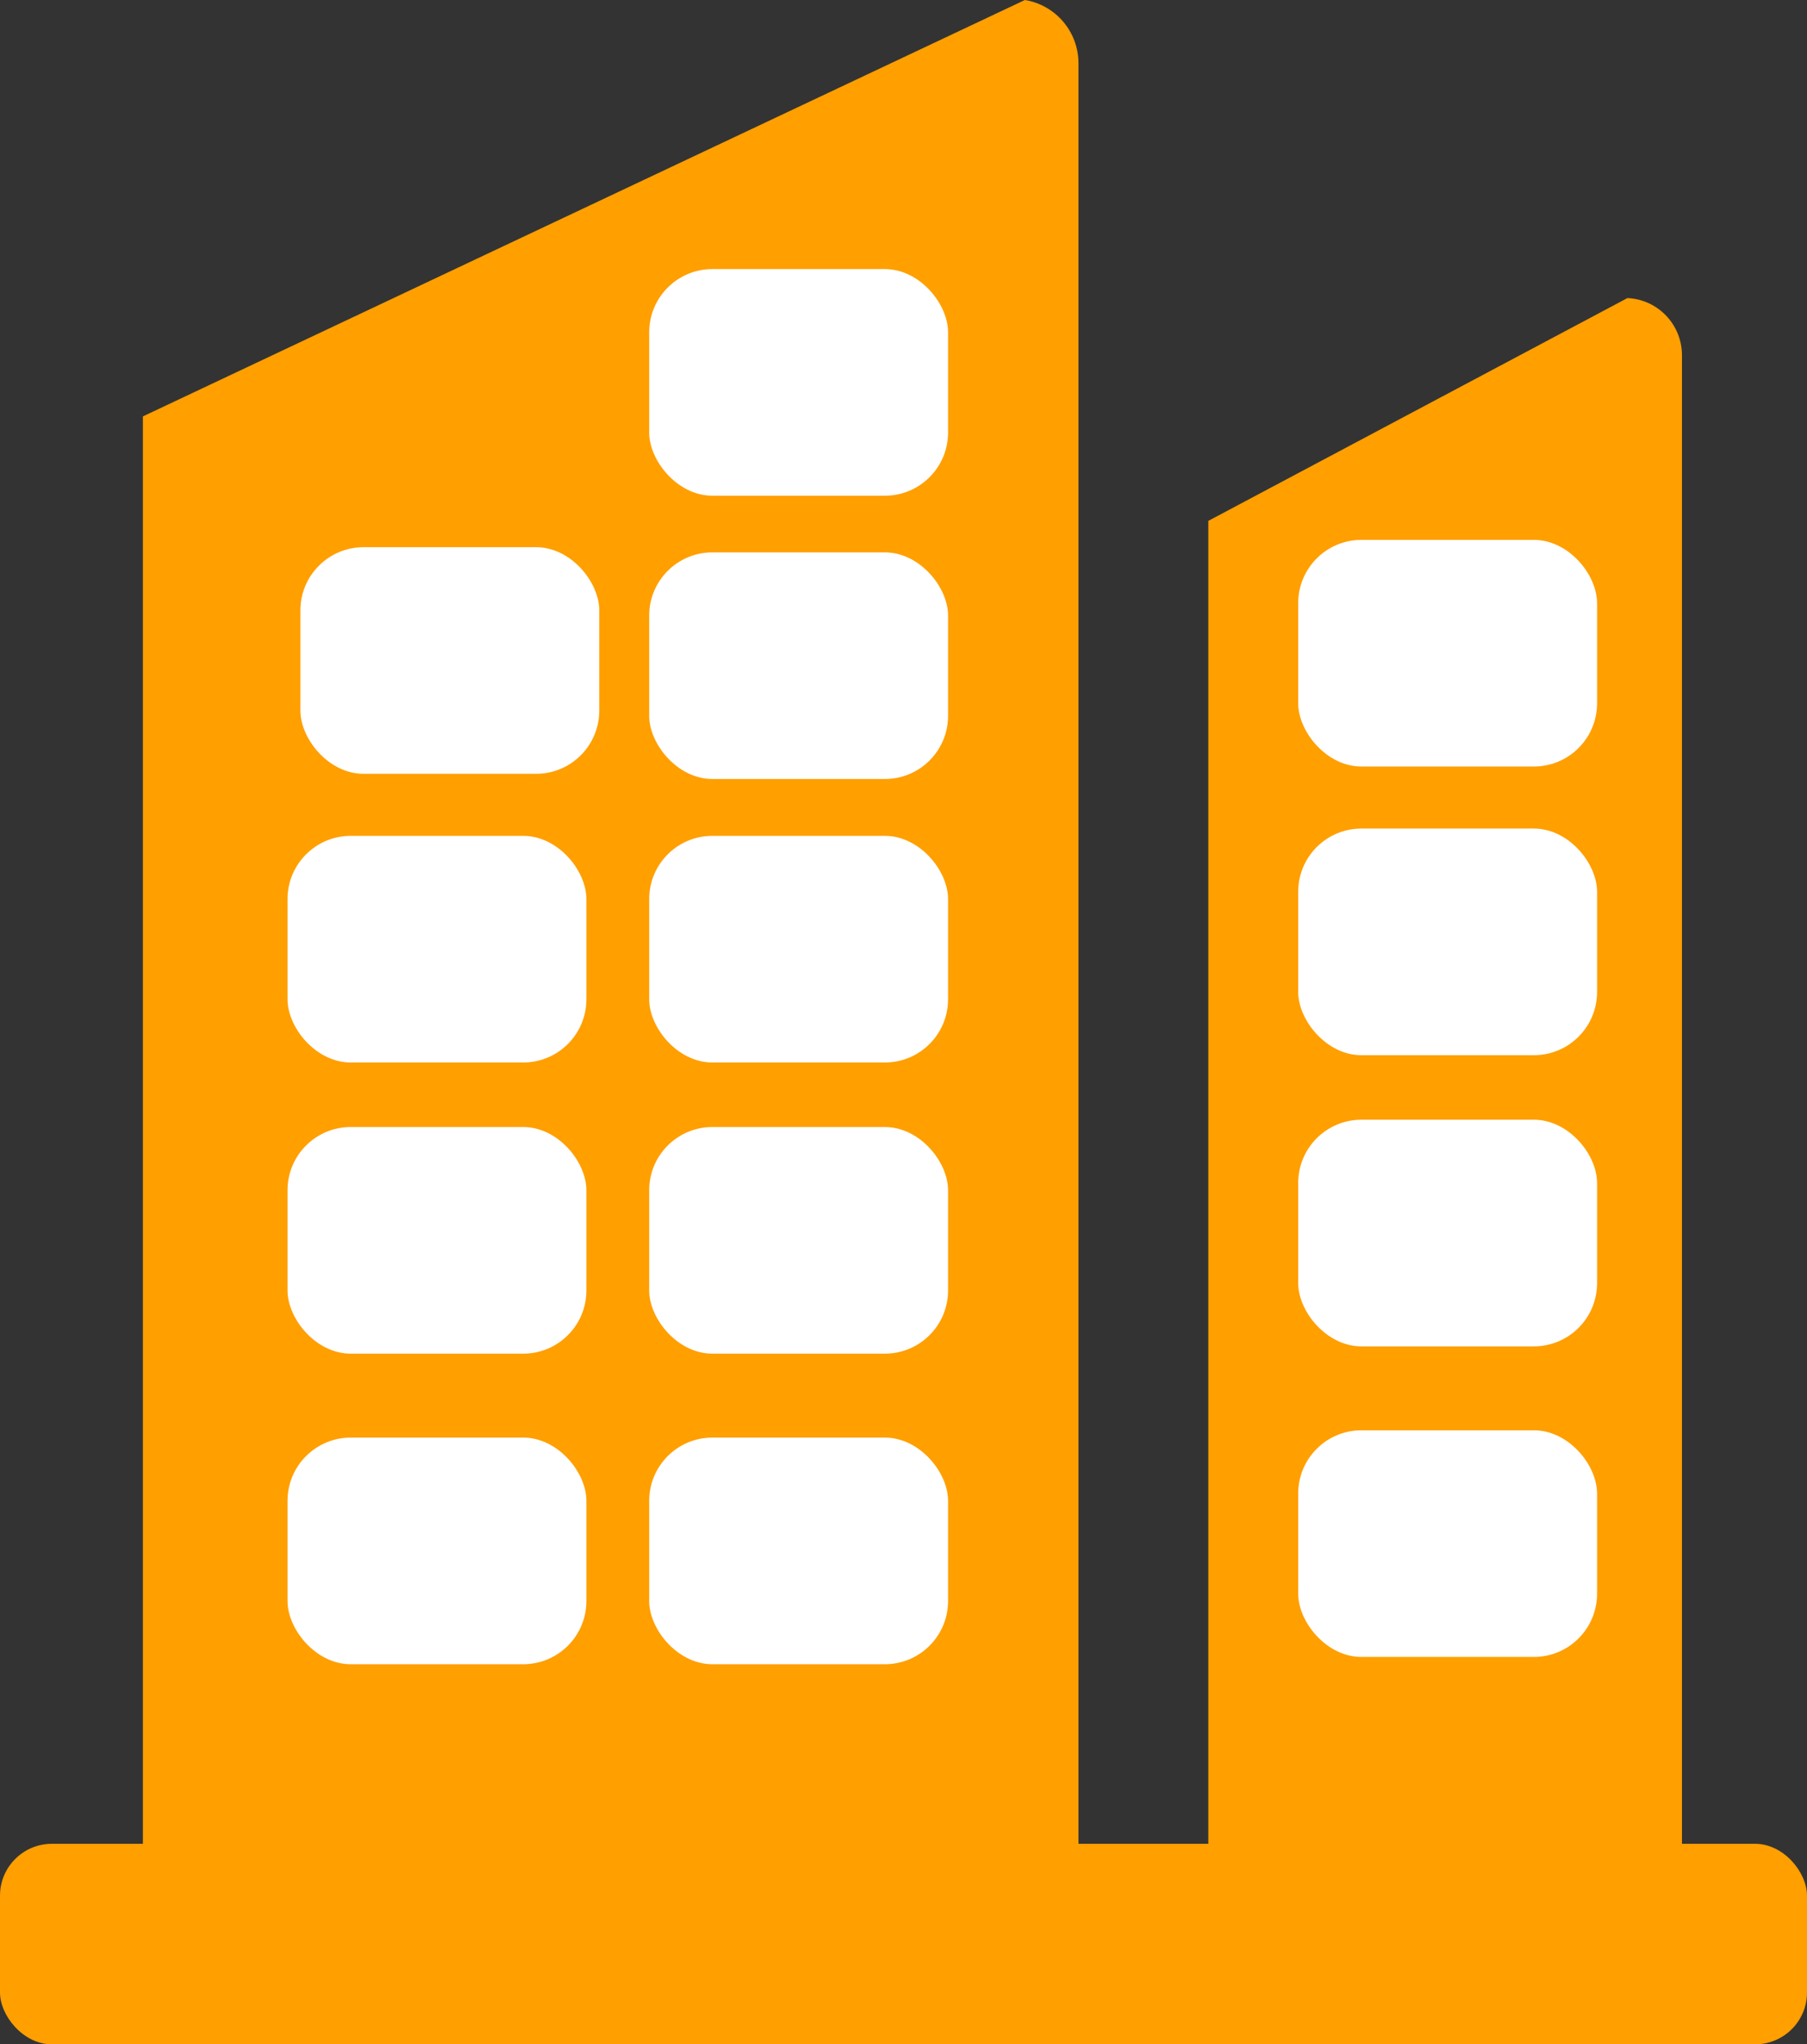
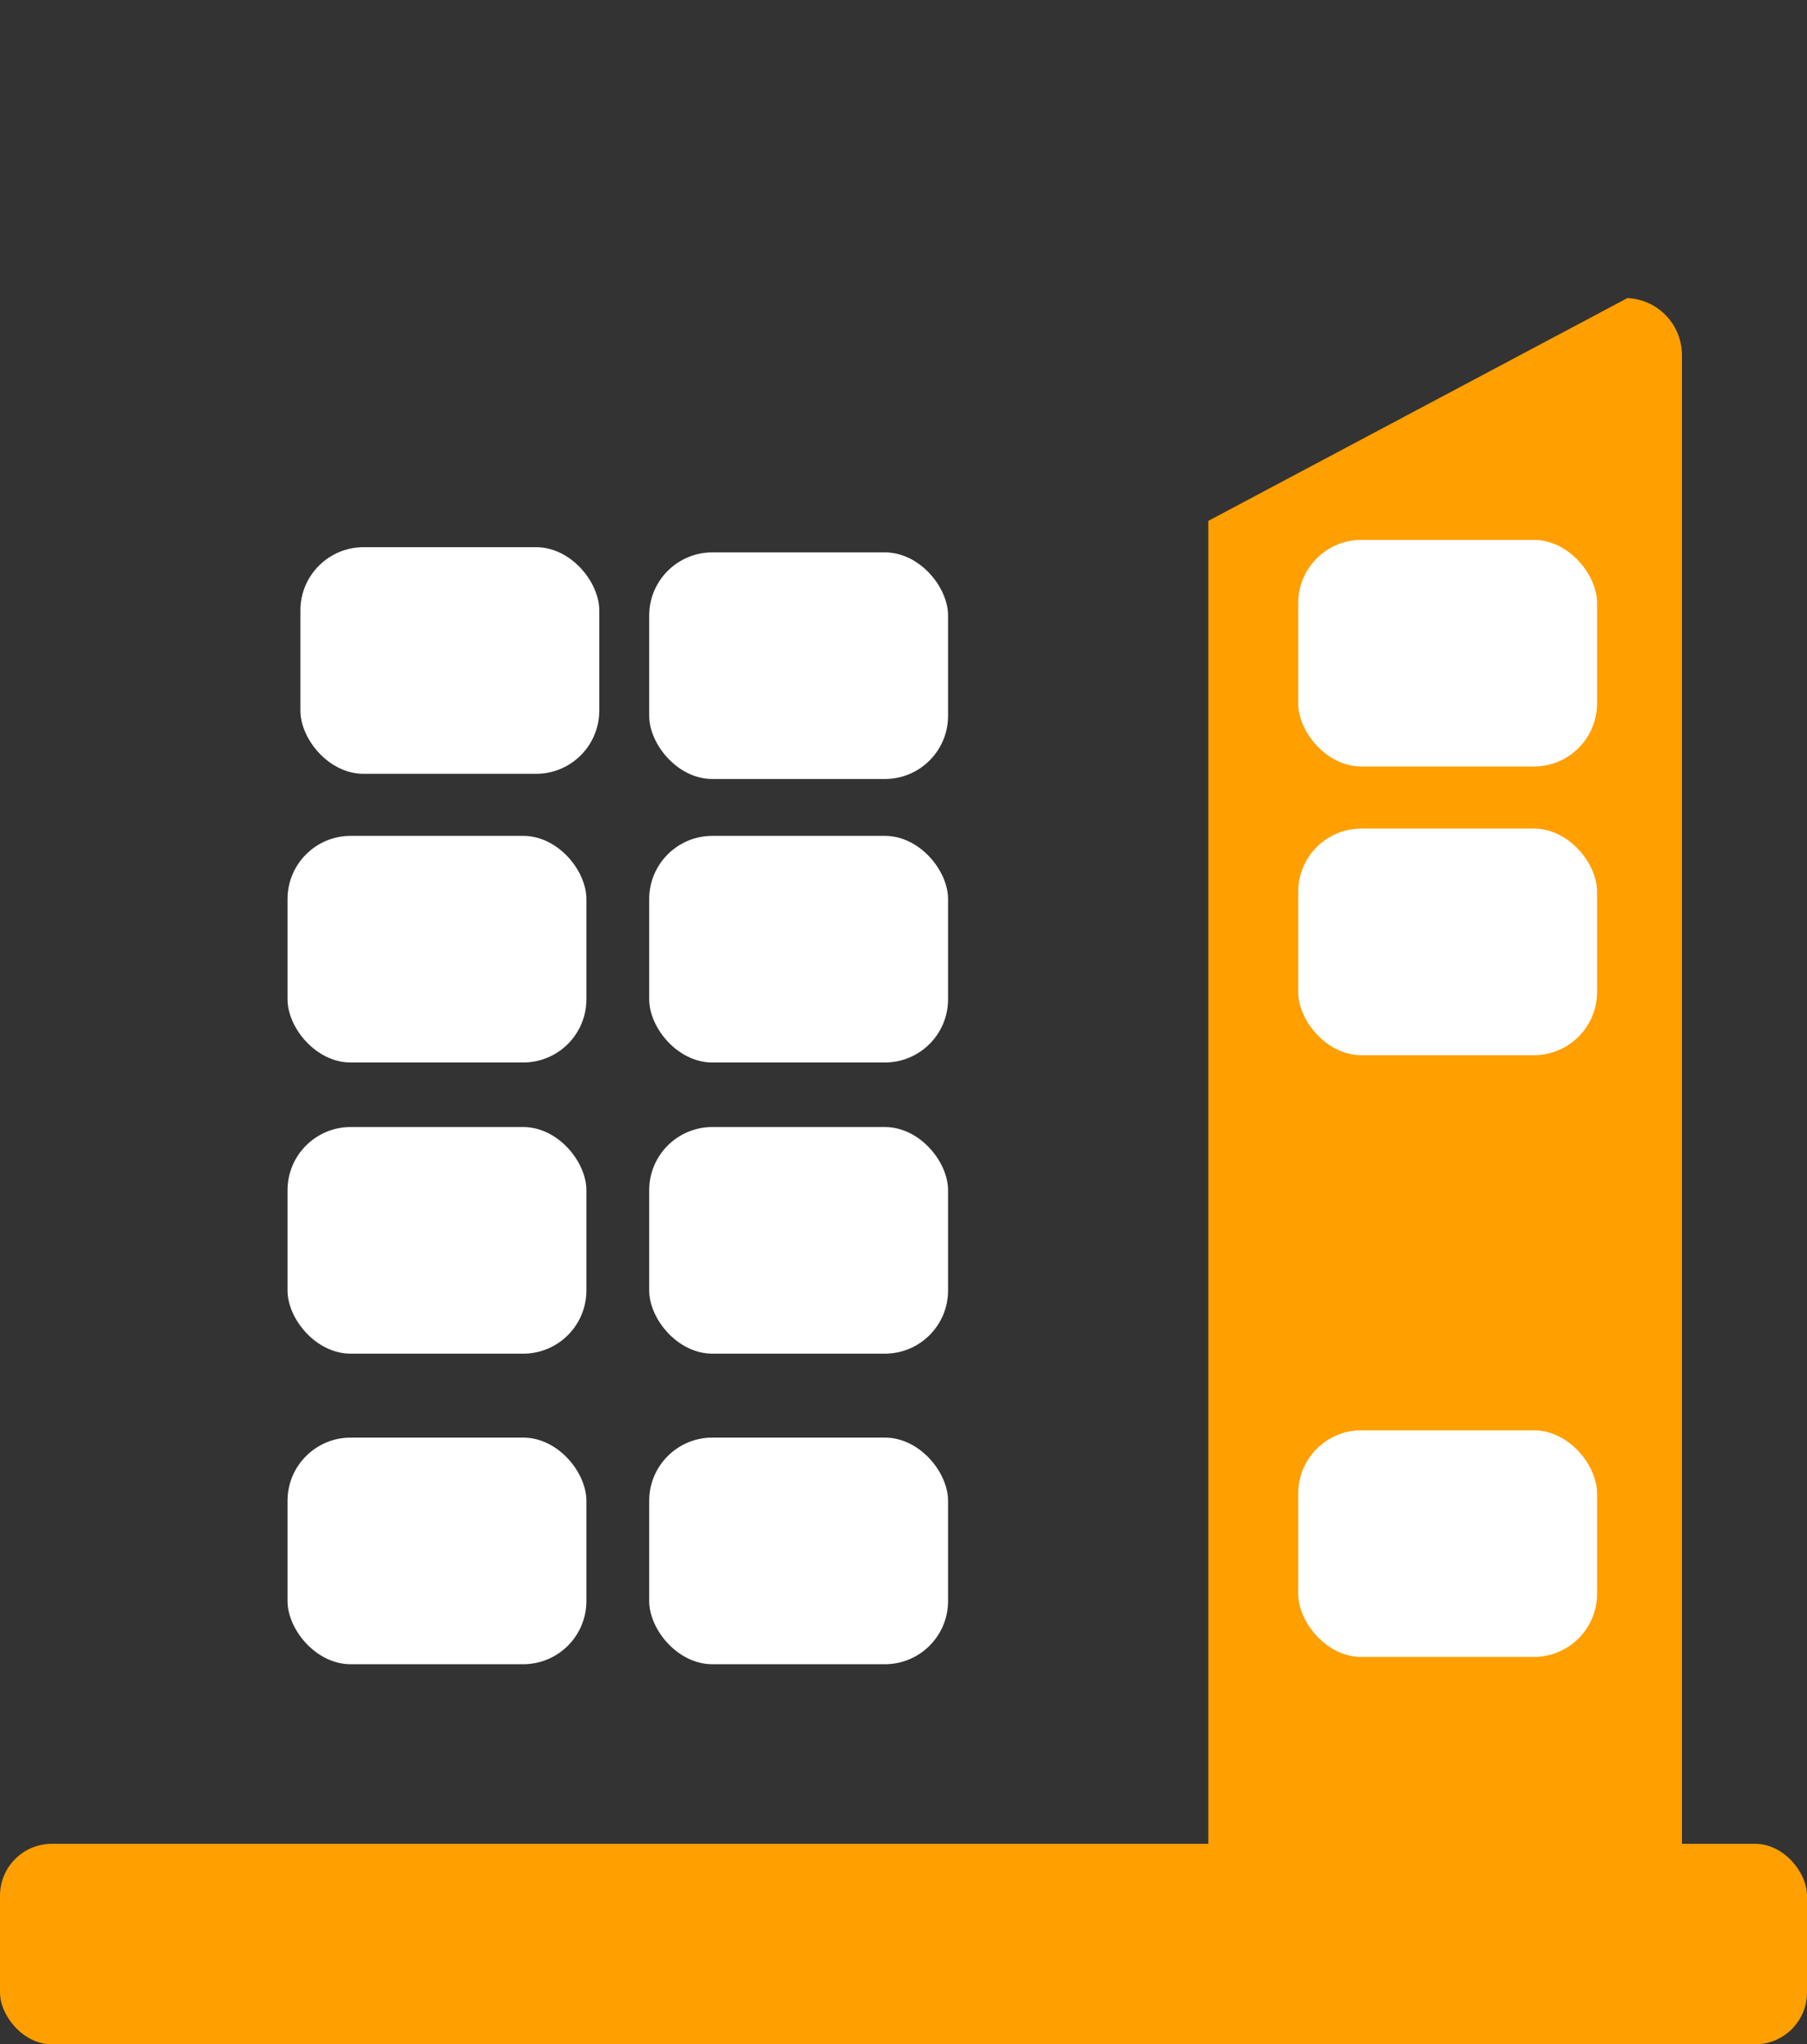
<svg xmlns="http://www.w3.org/2000/svg" id="Layer_2" data-name="Layer 2" viewBox="0 0 94.08 106.44">
  <rect x="0" y="0" width="94.08" height="106.44" fill="#333333" stroke="none" />
  <defs>
    <style>
      .cls-1 {
        fill: #fff;
      }

      .cls-1, .cls-2 {
        stroke-width: 0px;
      }

      .cls-2 {
        fill: #ff9f00;
      }
    </style>
  </defs>
  <g id="Layer_1-2" data-name="Layer 1">
    <g>
-       <path class="cls-2" d="m56.15,3.3v92.7H7.44V21.68L53.36,0c1.59.26,2.79,1.64,2.79,3.3Z" />
      <path class="cls-2" d="m87.57,18.5v77.5h-24.66V27.12l21.82-11.6c1.59.07,2.84,1.38,2.84,2.98Z" />
      <rect class="cls-2" y="96" width="94.08" height="10.44" rx="2.7" ry="2.7" />
      <rect class="cls-1" x="15.64" y="28.49" width="15.56" height="11.8" rx="3.29" ry="3.29" />
      <rect class="cls-1" x="14.97" y="43.52" width="15.56" height="11.8" rx="3.29" ry="3.29" />
      <rect class="cls-1" x="14.97" y="58.68" width="15.56" height="11.8" rx="3.29" ry="3.29" />
      <rect class="cls-1" x="14.97" y="74.85" width="15.56" height="11.8" rx="3.29" ry="3.29" />
-       <rect class="cls-1" x="33.8" y="14.01" width="15.56" height="11.8" rx="3.29" ry="3.29" />
      <rect class="cls-1" x="33.8" y="28.76" width="15.56" height="11.8" rx="3.29" ry="3.29" />
      <rect class="cls-1" x="33.8" y="43.52" width="15.56" height="11.8" rx="3.29" ry="3.29" />
      <rect class="cls-1" x="33.8" y="58.68" width="15.56" height="11.8" rx="3.29" ry="3.29" />
      <rect class="cls-1" x="33.8" y="74.85" width="15.56" height="11.8" rx="3.29" ry="3.29" />
      <rect class="cls-1" x="67.59" y="28.11" width="15.56" height="11.8" rx="3.29" ry="3.29" />
      <rect class="cls-1" x="67.59" y="43.14" width="15.56" height="11.8" rx="3.29" ry="3.29" />
-       <rect class="cls-1" x="67.59" y="58.3" width="15.56" height="11.8" rx="3.29" ry="3.29" />
      <rect class="cls-1" x="67.59" y="74.47" width="15.56" height="11.8" rx="3.29" ry="3.29" />
    </g>
  </g>
</svg>